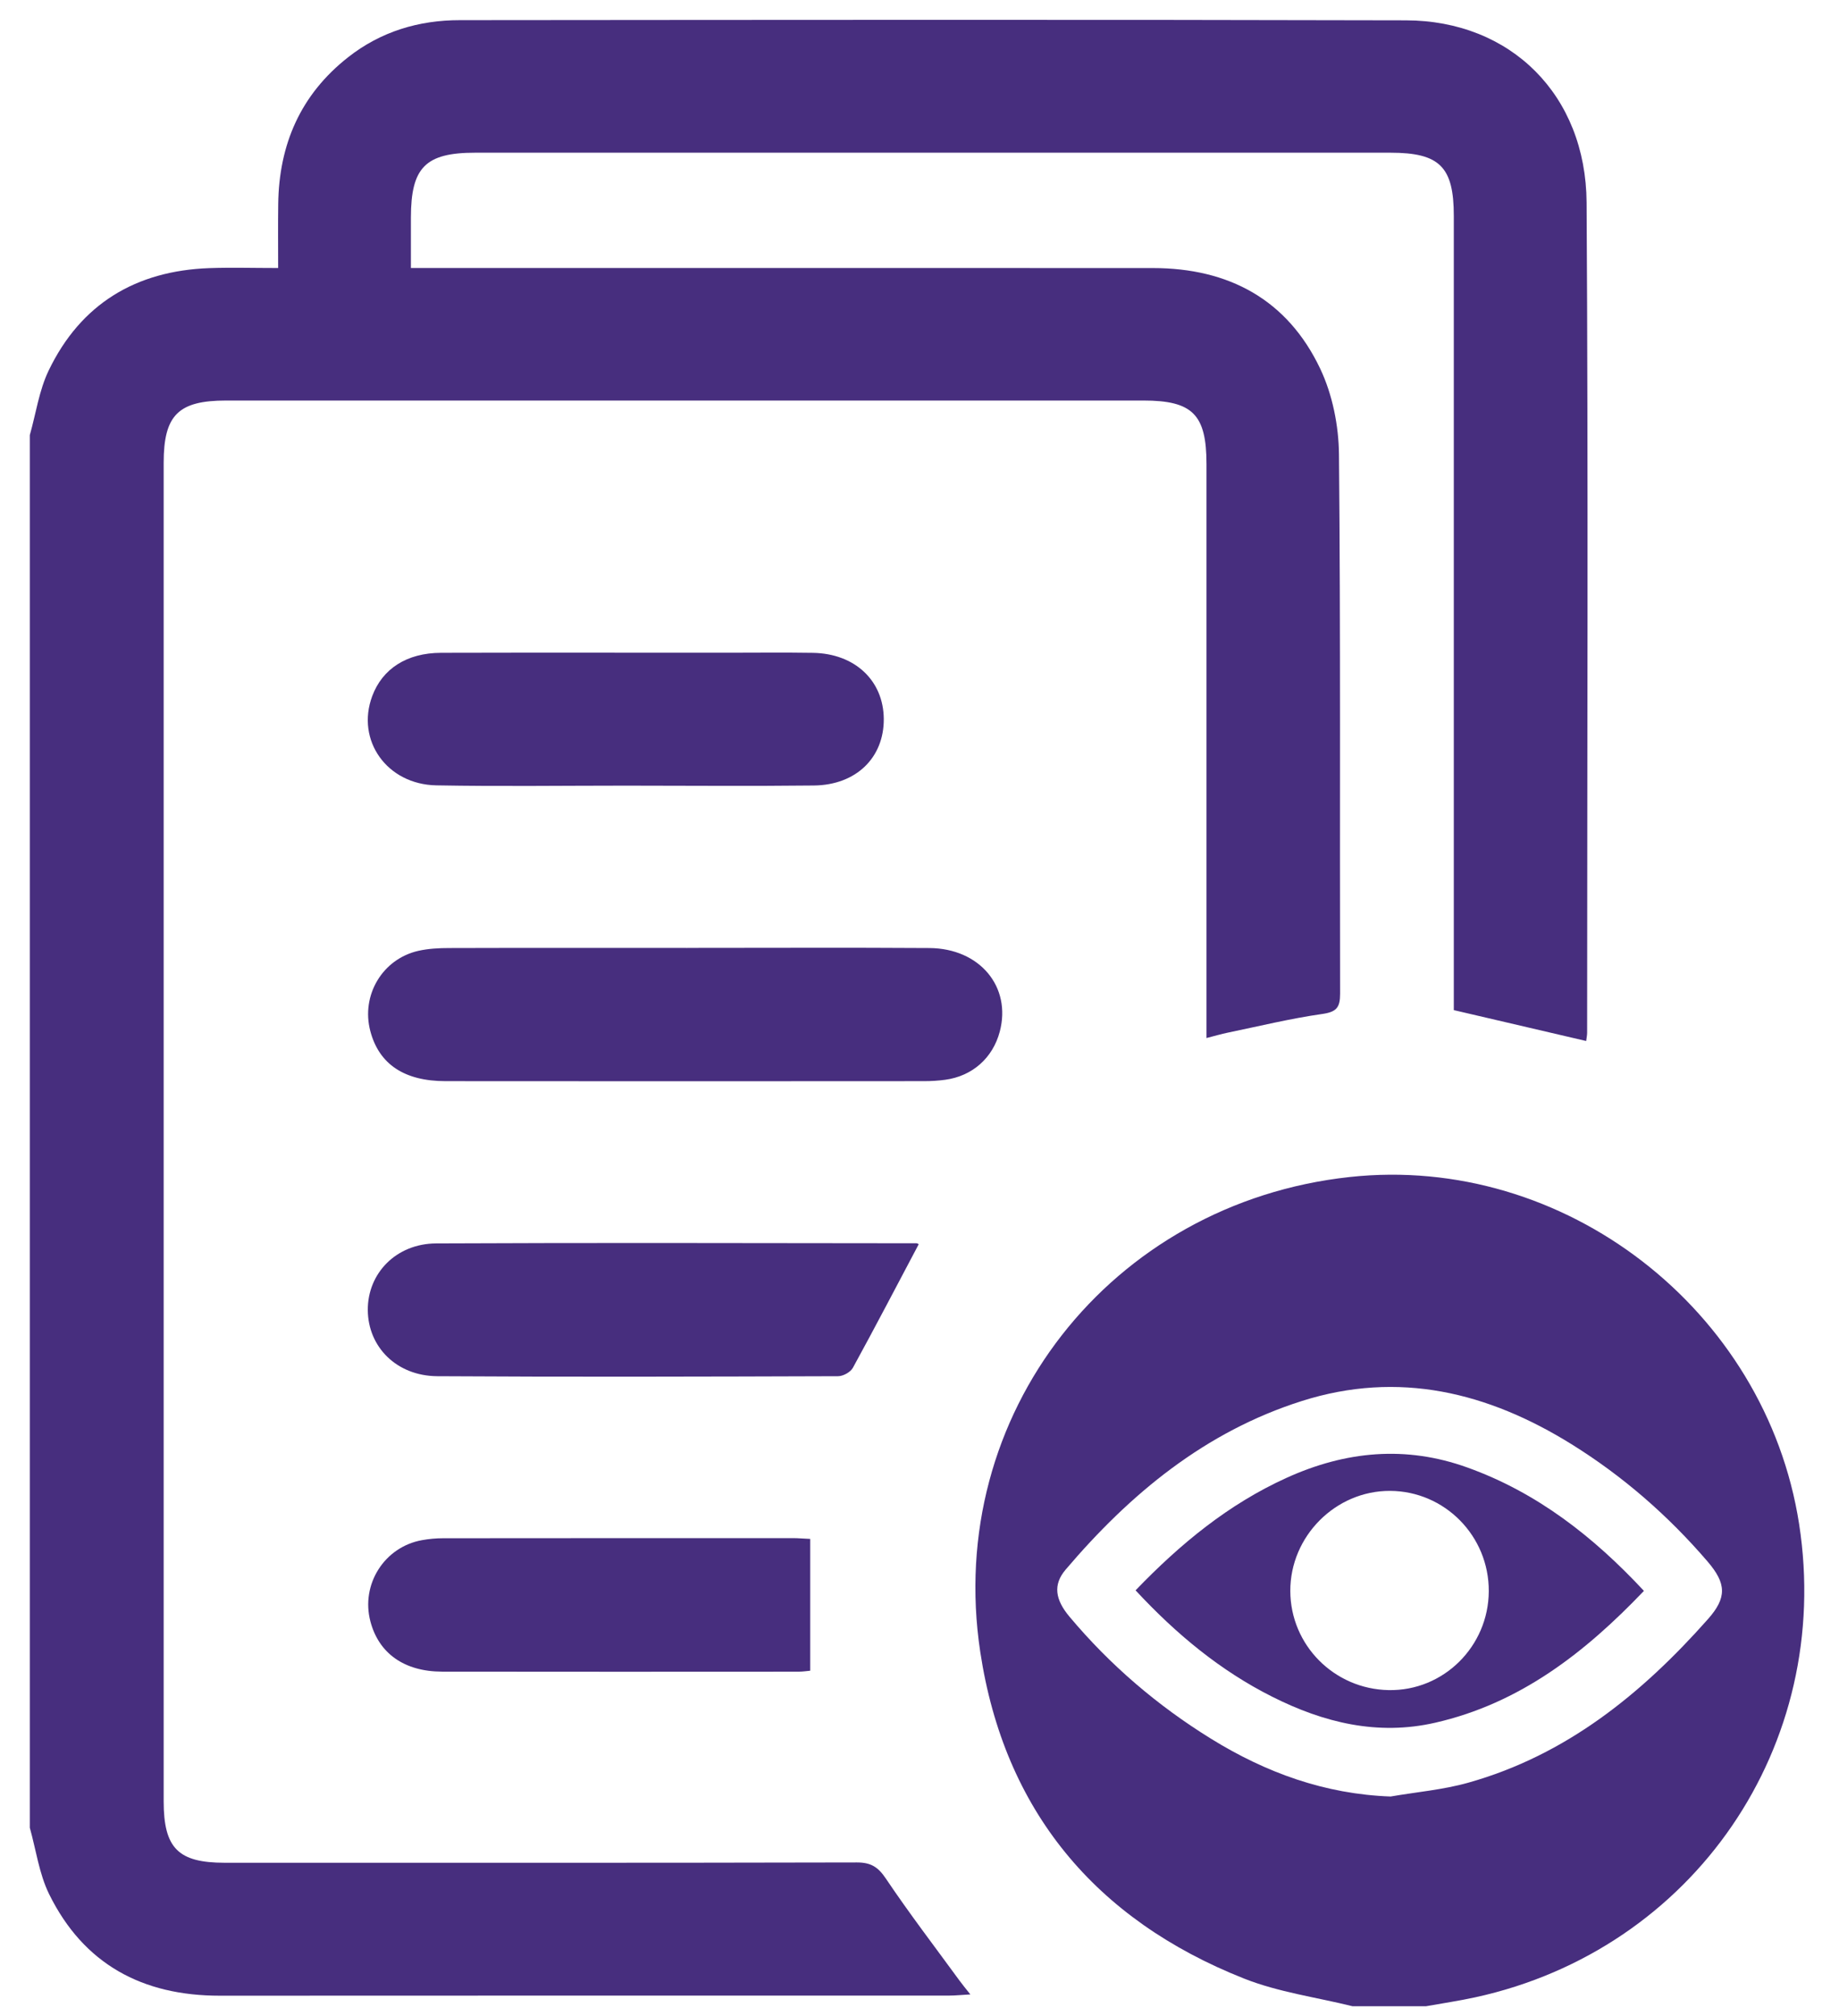
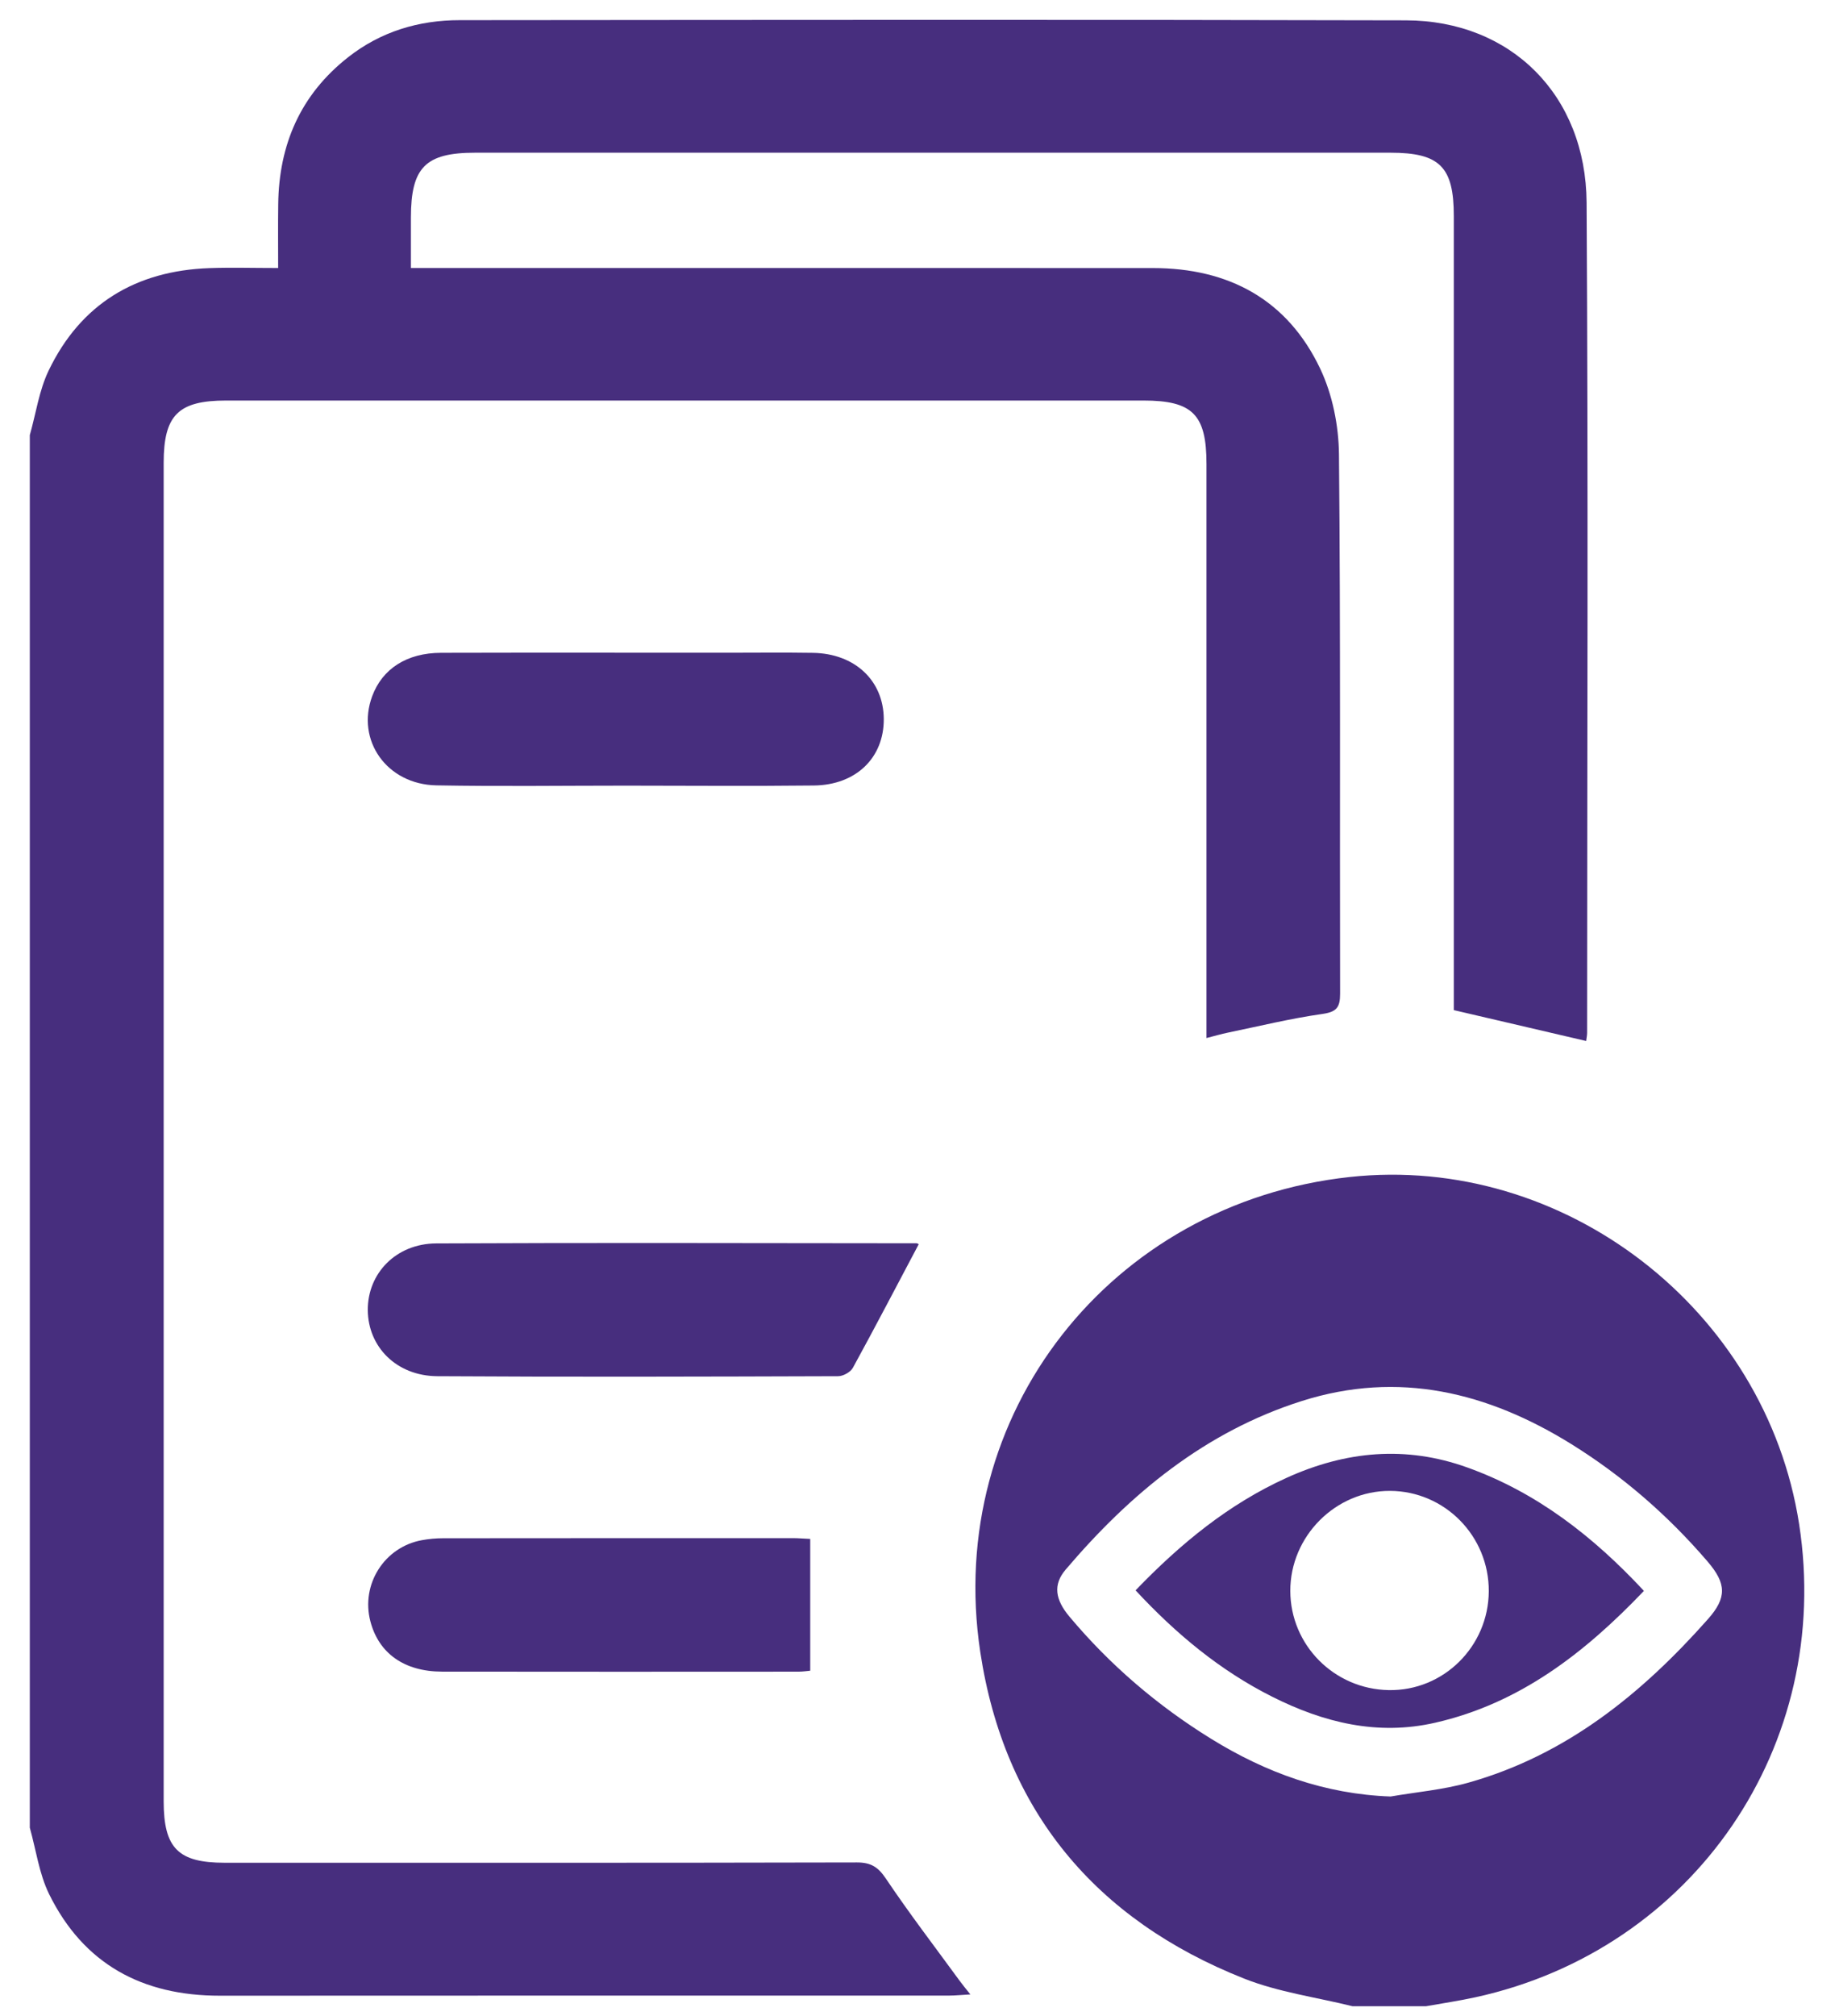
<svg xmlns="http://www.w3.org/2000/svg" width="52" height="57" viewBox="0 0 52 57" fill="none">
  <g style="mix-blend-mode:screen">
    <path d="M0.843 12.3C1.016 11.69 1.105 11.039 1.375 10.477C2.282 8.591 3.84 7.655 5.917 7.58C6.536 7.558 7.157 7.577 7.865 7.577C7.865 6.957 7.859 6.363 7.867 5.769C7.888 4.085 8.497 2.677 9.84 1.621C10.767 0.891 11.841 0.57 13.001 0.57C21.92 0.563 30.838 0.552 39.757 0.575C42.716 0.582 44.844 2.684 44.863 5.728C44.911 13.55 44.879 21.372 44.878 29.195C44.878 29.267 44.862 29.338 44.851 29.429C43.624 29.142 42.411 28.86 41.108 28.556C41.108 28.403 41.108 28.193 41.108 27.982C41.108 20.69 41.108 13.397 41.108 6.105C41.108 4.715 40.709 4.317 39.315 4.317C30.689 4.317 22.062 4.317 13.436 4.317C12.03 4.317 11.62 4.732 11.619 6.15C11.619 6.603 11.619 7.055 11.619 7.577C11.887 7.577 12.099 7.577 12.312 7.577C19.074 7.577 25.837 7.575 32.598 7.578C34.743 7.578 36.403 8.469 37.331 10.424C37.678 11.156 37.854 12.036 37.861 12.85C37.909 17.931 37.881 23.011 37.893 28.092C37.893 28.482 37.793 28.607 37.389 28.665C36.488 28.793 35.6 29.011 34.708 29.195C34.537 29.23 34.367 29.281 34.115 29.345V28.637C34.115 23.465 34.115 18.292 34.115 13.12C34.115 11.717 33.722 11.323 32.33 11.323C23.685 11.323 15.041 11.323 6.396 11.323C5.042 11.323 4.628 11.733 4.628 13.086C4.628 25.697 4.628 38.307 4.628 50.919C4.628 52.249 5.038 52.66 6.356 52.66C12.314 52.66 18.272 52.665 24.23 52.651C24.627 52.651 24.83 52.78 25.051 53.11C25.711 54.092 26.432 55.034 27.131 55.991C27.212 56.103 27.301 56.208 27.438 56.382C27.18 56.396 27.007 56.415 26.833 56.415C19.962 56.416 13.09 56.413 6.217 56.418C4.027 56.42 2.363 55.528 1.386 53.541C1.106 52.967 1.019 52.297 0.843 51.67C0.843 38.547 0.843 25.423 0.843 12.3Z" fill="#472E7E" />
    <path d="M38.24 56.715C37.217 56.461 36.15 56.319 35.178 55.934C30.971 54.268 28.396 51.182 27.718 46.699C26.703 39.984 31.407 34.008 38.164 33.274C44.227 32.615 49.928 37.016 50.872 43.083C51.844 49.34 47.897 55.113 41.718 56.463C41.257 56.564 40.788 56.632 40.322 56.716H38.239L38.24 56.715ZM39.321 50.787C40.055 50.66 40.806 50.597 41.519 50.396C44.288 49.617 46.424 47.883 48.293 45.774C48.833 45.167 48.819 44.766 48.282 44.142C47.168 42.844 45.889 41.731 44.439 40.829C42.073 39.359 39.55 38.738 36.812 39.606C34.078 40.473 31.958 42.226 30.132 44.373C29.769 44.8 29.836 45.222 30.243 45.706C31.391 47.075 32.734 48.222 34.25 49.158C35.797 50.113 37.461 50.72 39.321 50.787Z" fill="#472E7E" />
-     <path d="M19.436 26.797C21.718 26.797 24 26.786 26.281 26.801C27.706 26.811 28.604 27.898 28.27 29.163C28.073 29.907 27.498 30.42 26.729 30.525C26.531 30.552 26.329 30.564 26.129 30.564C21.62 30.567 17.111 30.569 12.601 30.564C11.428 30.564 10.717 30.082 10.471 29.148C10.205 28.139 10.81 27.112 11.829 26.88C12.11 26.817 12.408 26.801 12.698 26.801C14.944 26.794 17.189 26.798 19.434 26.798L19.436 26.797Z" fill="#472E7E" />
    <path d="M25.977 35.176C25.35 36.359 24.746 37.519 24.117 38.666C24.05 38.79 23.842 38.905 23.698 38.905C19.92 38.917 16.142 38.929 12.364 38.905C11.215 38.897 10.409 38.081 10.4 37.04C10.391 36.001 11.197 35.156 12.336 35.151C16.862 35.129 21.389 35.144 25.915 35.147C25.946 35.147 25.977 35.175 25.978 35.175L25.977 35.176Z" fill="#472E7E" />
    <path d="M17.705 22.21C15.916 22.21 14.126 22.235 12.338 22.202C10.937 22.176 10.062 20.926 10.524 19.682C10.812 18.905 11.504 18.457 12.472 18.455C15.155 18.448 17.839 18.453 20.522 18.453C21.344 18.453 22.166 18.443 22.987 18.456C24.172 18.475 24.982 19.239 24.99 20.324C24.997 21.417 24.211 22.192 23.016 22.206C21.246 22.226 19.475 22.211 17.704 22.21H17.705Z" fill="#472E7E" />
    <path d="M22.909 47.231C22.825 47.238 22.701 47.258 22.577 47.258C19.217 47.259 15.857 47.263 12.498 47.257C11.426 47.254 10.711 46.738 10.474 45.839C10.197 44.791 10.869 43.73 11.933 43.54C12.13 43.504 12.332 43.486 12.532 43.486C15.837 43.482 19.142 43.483 22.447 43.483C22.573 43.483 22.698 43.496 22.91 43.505V47.231H22.909Z" fill="#472E7E" />
    <path d="M32.109 44.959C33.38 43.639 34.738 42.523 36.38 41.778C38.053 41.019 39.75 40.86 41.489 41.485C43.457 42.191 45.053 43.437 46.484 44.974C44.811 46.727 42.973 48.155 40.582 48.701C38.953 49.074 37.427 48.698 35.973 47.966C34.504 47.228 33.259 46.196 32.109 44.958V44.959ZM42.097 44.985C42.105 43.424 40.852 42.152 39.302 42.147C37.763 42.143 36.481 43.431 36.485 44.977C36.489 46.506 37.724 47.751 39.266 47.779C40.813 47.808 42.089 46.548 42.097 44.985Z" fill="#472E7E" />
  </g>
</svg>